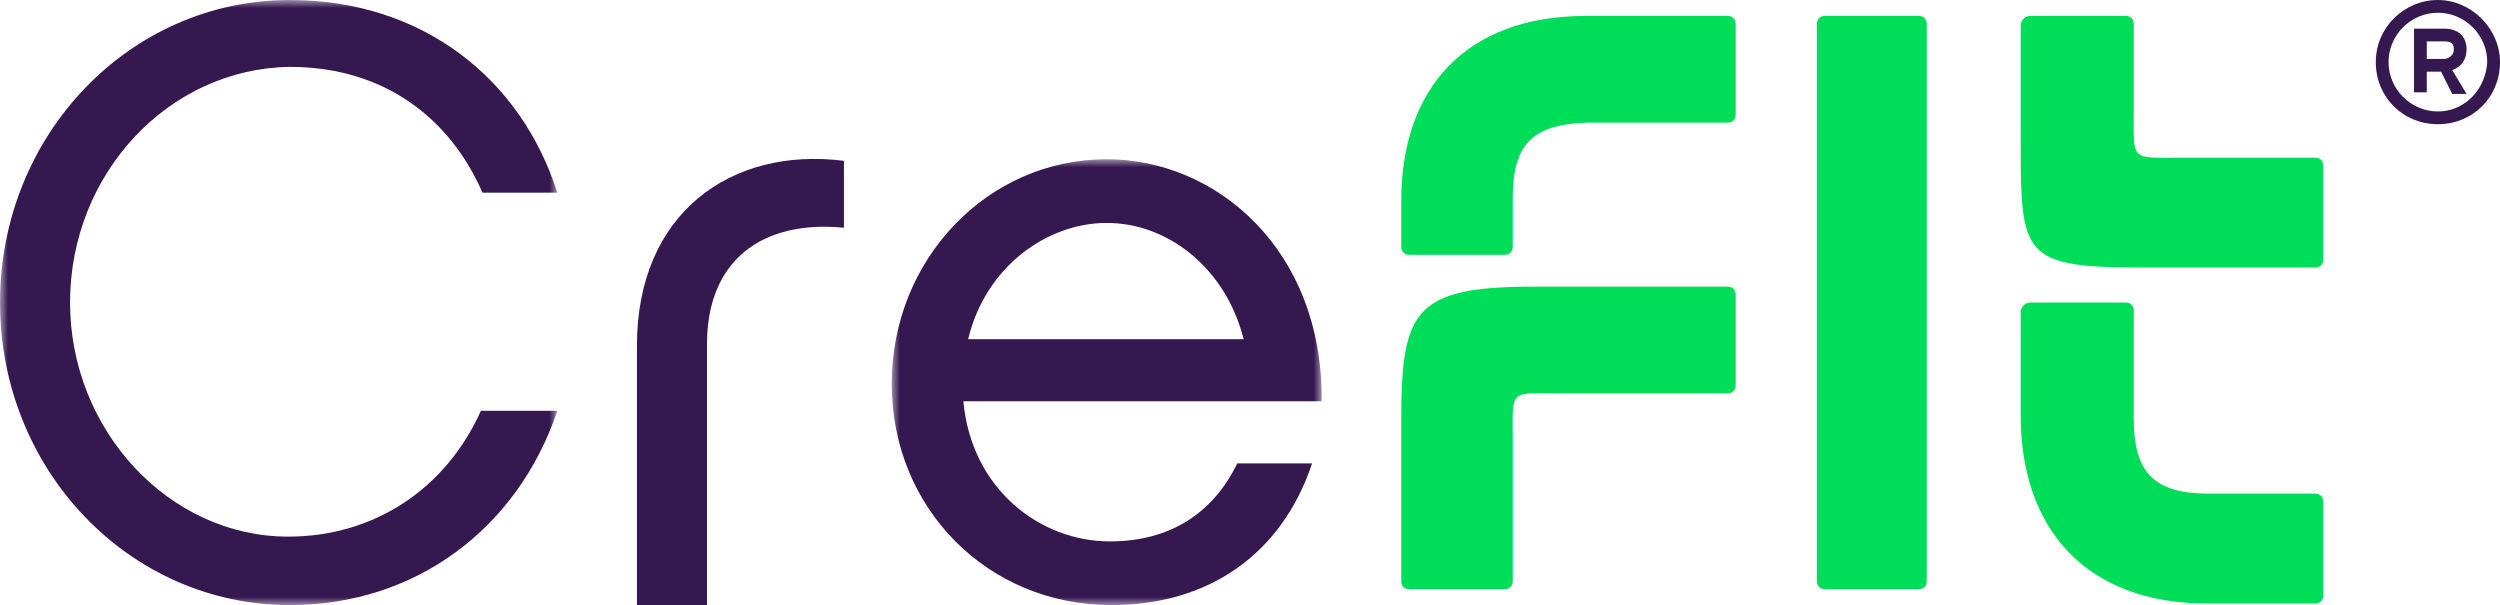
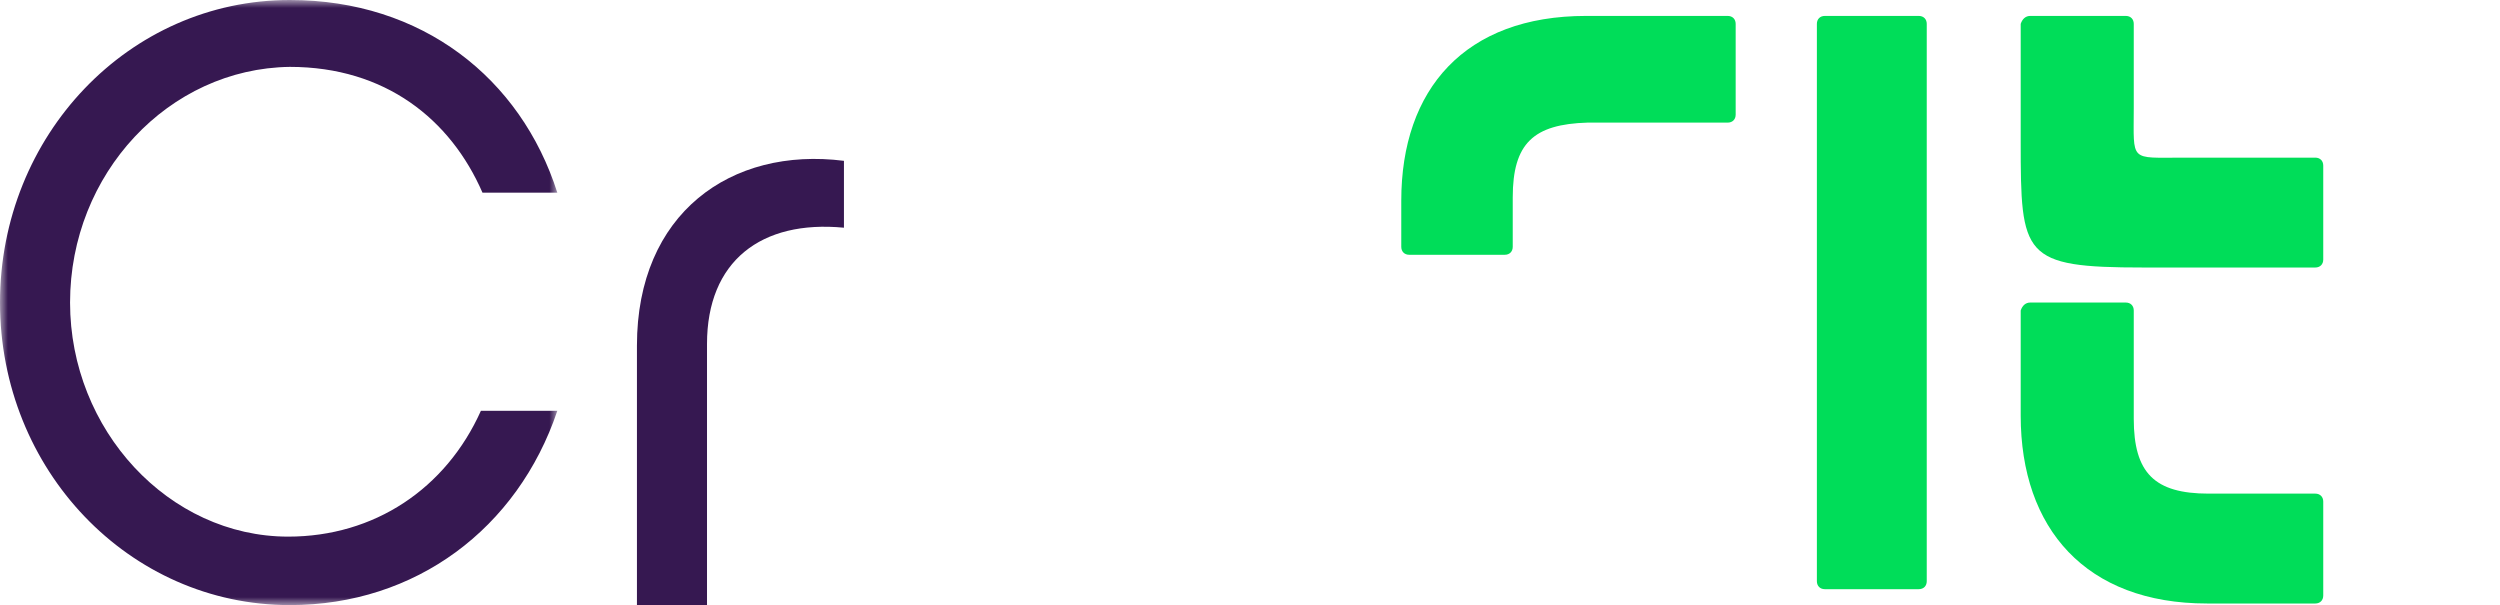
<svg xmlns="http://www.w3.org/2000/svg" version="1.1" id="图层_1" x="0px" y="0px" viewBox="0 0 157 38" style="enable-background:new 0 0 157 38;" xml:space="preserve">
  <style type="text/css">
	.st0{filter:url(#Adobe_OpacityMaskFilter);}
	.st1{fill-rule:evenodd;clip-rule:evenodd;fill:#FFFFFF;}
	.st2{mask:url(#mask-2_00000064356236454684676910000002737110468067637649_);fill-rule:evenodd;clip-rule:evenodd;fill:#361851;}
	.st3{fill-rule:evenodd;clip-rule:evenodd;fill:#361851;}
	.st4{fill-rule:evenodd;clip-rule:evenodd;fill:#00DD59;}
	.st5{filter:url(#Adobe_OpacityMaskFilter_00000176018317474474772770000004871677058908799919_);}
	.st6{mask:url(#mask-4_00000078015384985531865010000011982203570038676415_);fill-rule:evenodd;clip-rule:evenodd;fill:#361851;}
	.st7{fill:#361851;}
</style>
  <g id="页面-1">
    <g id="邀请好友-分享页面" transform="translate(-448, -3368)">
      <g id="编组-5" transform="translate(32, 3330)">
        <g id="编组-31" transform="translate(113, 32)">
          <g id="编组备份-3" transform="translate(303, 6)">
            <g id="编组">
              <g id="Clip-2">
						</g>
              <defs>
                <filter id="Adobe_OpacityMaskFilter" filterUnits="userSpaceOnUse" x="0" y="0" width="35" height="38">
                  <feColorMatrix type="matrix" values="1 0 0 0 0  0 1 0 0 0  0 0 1 0 0  0 0 0 1 0" />
                </filter>
              </defs>
              <mask maskUnits="userSpaceOnUse" x="0" y="0" width="35" height="38" id="mask-2_00000064356236454684676910000002737110468067637649_">
                <g class="st0">
                  <polygon id="path-1_00000026869191192468272330000005857899825886771366_" class="st1" points="0,0 35,0 35,38 0,38                   " />
                </g>
              </mask>
              <path id="Fill-1" class="st2" d="M0,19C0,8.5,8.1,0,18.2,0C26.5,0,32.7,4.9,35,12.1h-4.7c-2-4.6-6.1-7.9-12.1-7.9        C10.6,4.3,4.4,10.9,4.4,19c0,8,6.2,14.7,13.7,14.7c5.4,0,9.9-3,12.1-7.9H35C32.5,33.2,26.1,38,18.2,38C8.1,38,0,29.5,0,19z" />
            </g>
            <path id="Fill-3" class="st3" d="M53,14.3c-5.2-0.5-8.6,2.1-8.6,7.3V38H40V21.7c0-8.3,5.9-12.5,13-11.6V14.3z" />
            <path id="Fill-5" class="st4" d="M120.5,37h-5.9c-0.3,0-0.5-0.2-0.5-0.5v-35c0-0.3,0.2-0.5,0.5-0.5h5.9c0.3,0,0.5,0.2,0.5,0.5       v35C121,36.8,120.8,37,120.5,37" />
            <g id="编组_00000011743395448855905010000003355592797173459860_" transform="translate(56, 10)">
              <g id="Clip-8">
						</g>
              <defs>
                <filter id="Adobe_OpacityMaskFilter_00000168839311017606868680000015860731726759306884_" filterUnits="userSpaceOnUse" x="0" y="0" width="27" height="28">
                  <feColorMatrix type="matrix" values="1 0 0 0 0  0 1 0 0 0  0 0 1 0 0  0 0 0 1 0" />
                </filter>
              </defs>
              <mask maskUnits="userSpaceOnUse" x="0" y="0" width="27" height="28" id="mask-4_00000078015384985531865010000011982203570038676415_">
                <g style="filter:url(#Adobe_OpacityMaskFilter_00000168839311017606868680000015860731726759306884_);">
-                   <polygon id="path-3_00000098906246758709351850000002630347858369416087_" class="st1" points="0,0 27,0 27,28 0,28                   " />
-                 </g>
+                   </g>
              </mask>
              <path id="Fill-7" class="st6" d="M22.1,11.3C21,6.9,17.4,4,13.5,4c-3.7,0-7.6,2.7-8.7,7.3H22.1z M26.4,19.1        c-1.9,5.7-6.5,8.9-12.6,8.9C6,28,0,21.9,0,14.1C0,6.3,6,0,13.5,0C20.4,0,27.1,5.7,27,15.2H4.5C5,20.7,9.3,24,13.7,24        c3.8,0,6.5-1.8,8-4.9H26.4z" />
            </g>
            <path id="Fill-9" class="st4" d="M88,12.6C88,5.6,92,1,99.6,1h8.9c0.3,0,0.5,0.2,0.5,0.5v5.7c0,0.3-0.2,0.5-0.5,0.5h-8.8       C96.3,7.8,95,9,95,12.4v3.1c0,0.3-0.2,0.5-0.5,0.5h-6c-0.3,0-0.5-0.2-0.5-0.5V12.6z" />
-             <path id="Fill-11" class="st4" d="M88,26.3c0-6.9,0.9-8.3,8.4-8.3h12.1c0.3,0,0.5,0.2,0.5,0.5v5.7c0,0.3-0.2,0.5-0.5,0.5H98       c-3.3,0-3-0.3-3,3v8.8c0,0.3-0.2,0.5-0.5,0.5h-6c-0.3,0-0.5-0.2-0.5-0.5V26.3z" />
            <path id="Fill-13" class="st4" d="M127.5,19h6c0.3,0,0.5,0.2,0.5,0.5v6.8c0,3.4,1.3,4.7,4.7,4.7h6.7c0.3,0,0.5,0.2,0.5,0.5v5.9       c0,0.3-0.2,0.5-0.5,0.5h-6.8c-7.6,0-11.7-4.7-11.7-11.8v-6.6C127,19.2,127.2,19,127.5,19" />
            <path id="Fill-15" class="st4" d="M127.5,1h6c0.3,0,0.5,0.2,0.5,0.5v5.3c0,3.4-0.3,3.1,3.1,3.1h8.3c0.3,0,0.5,0.2,0.5,0.5v5.9       c0,0.3-0.2,0.5-0.5,0.5h-10.8c-7.6,0-7.7-0.7-7.7-7.9V1.5C127,1.2,127.2,1,127.5,1" />
          </g>
        </g>
      </g>
    </g>
  </g>
  <g>
-     <path class="st7" d="M153.1,7c-1.7,0-3.1-1.4-3.1-3.1c0-1.7,1.4-3.1,3.1-3.1c1.7,0,3.1,1.4,3.1,3.1C156.1,5.6,154.8,7,153.1,7    M153.1,0c-2.1,0-3.9,1.7-3.9,3.9c0,2.2,1.7,3.9,3.9,3.9s3.9-1.7,3.9-3.9C157,1.8,155.2,0,153.1,0" />
-     <path class="st7" d="M154.1,3.1c0,0.5-0.5,0.6-0.6,0.6h-1.1V2.6h1.1C153.9,2.6,154.1,2.7,154.1,3.1 M154.9,3.1   c0-0.8-0.5-1.3-1.4-1.3h-1.9v4h0.8V4.5h0.9l0.7,1.4h0.9l-0.9-1.5C154.6,4.2,154.9,3.7,154.9,3.1" />
-   </g>
+     </g>
</svg>